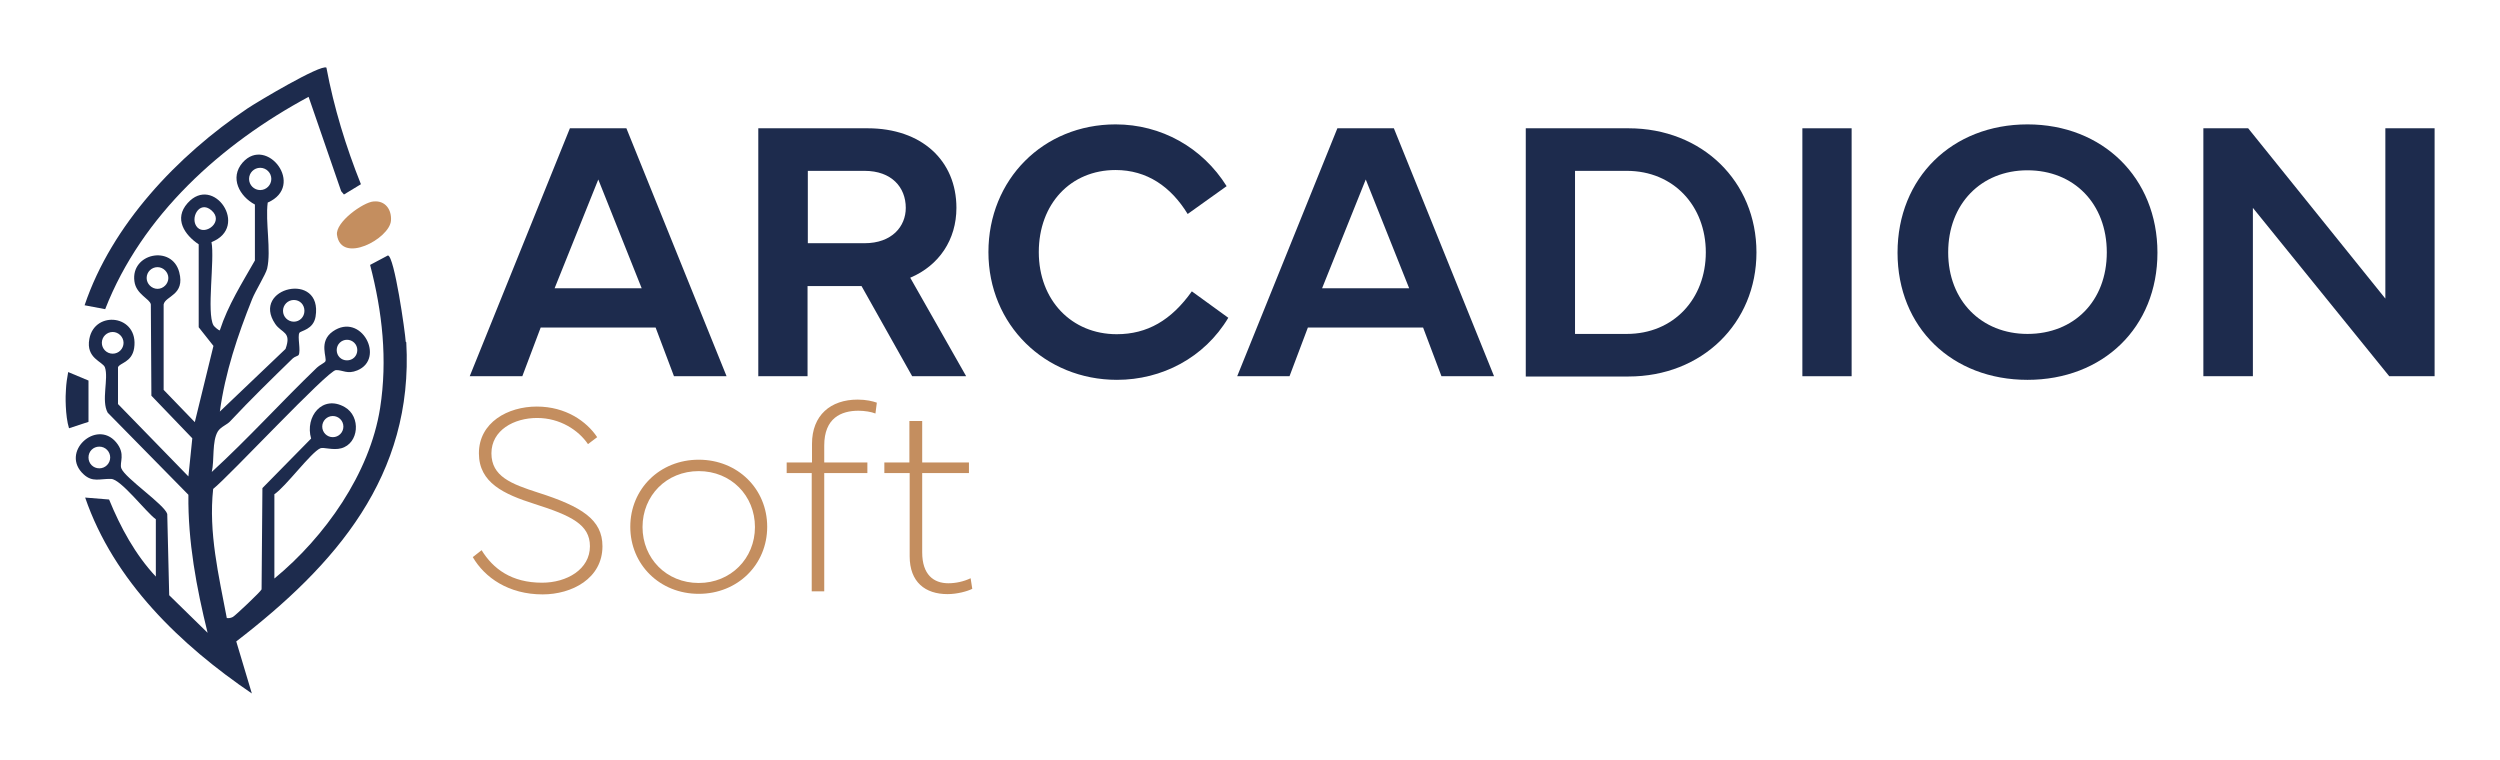
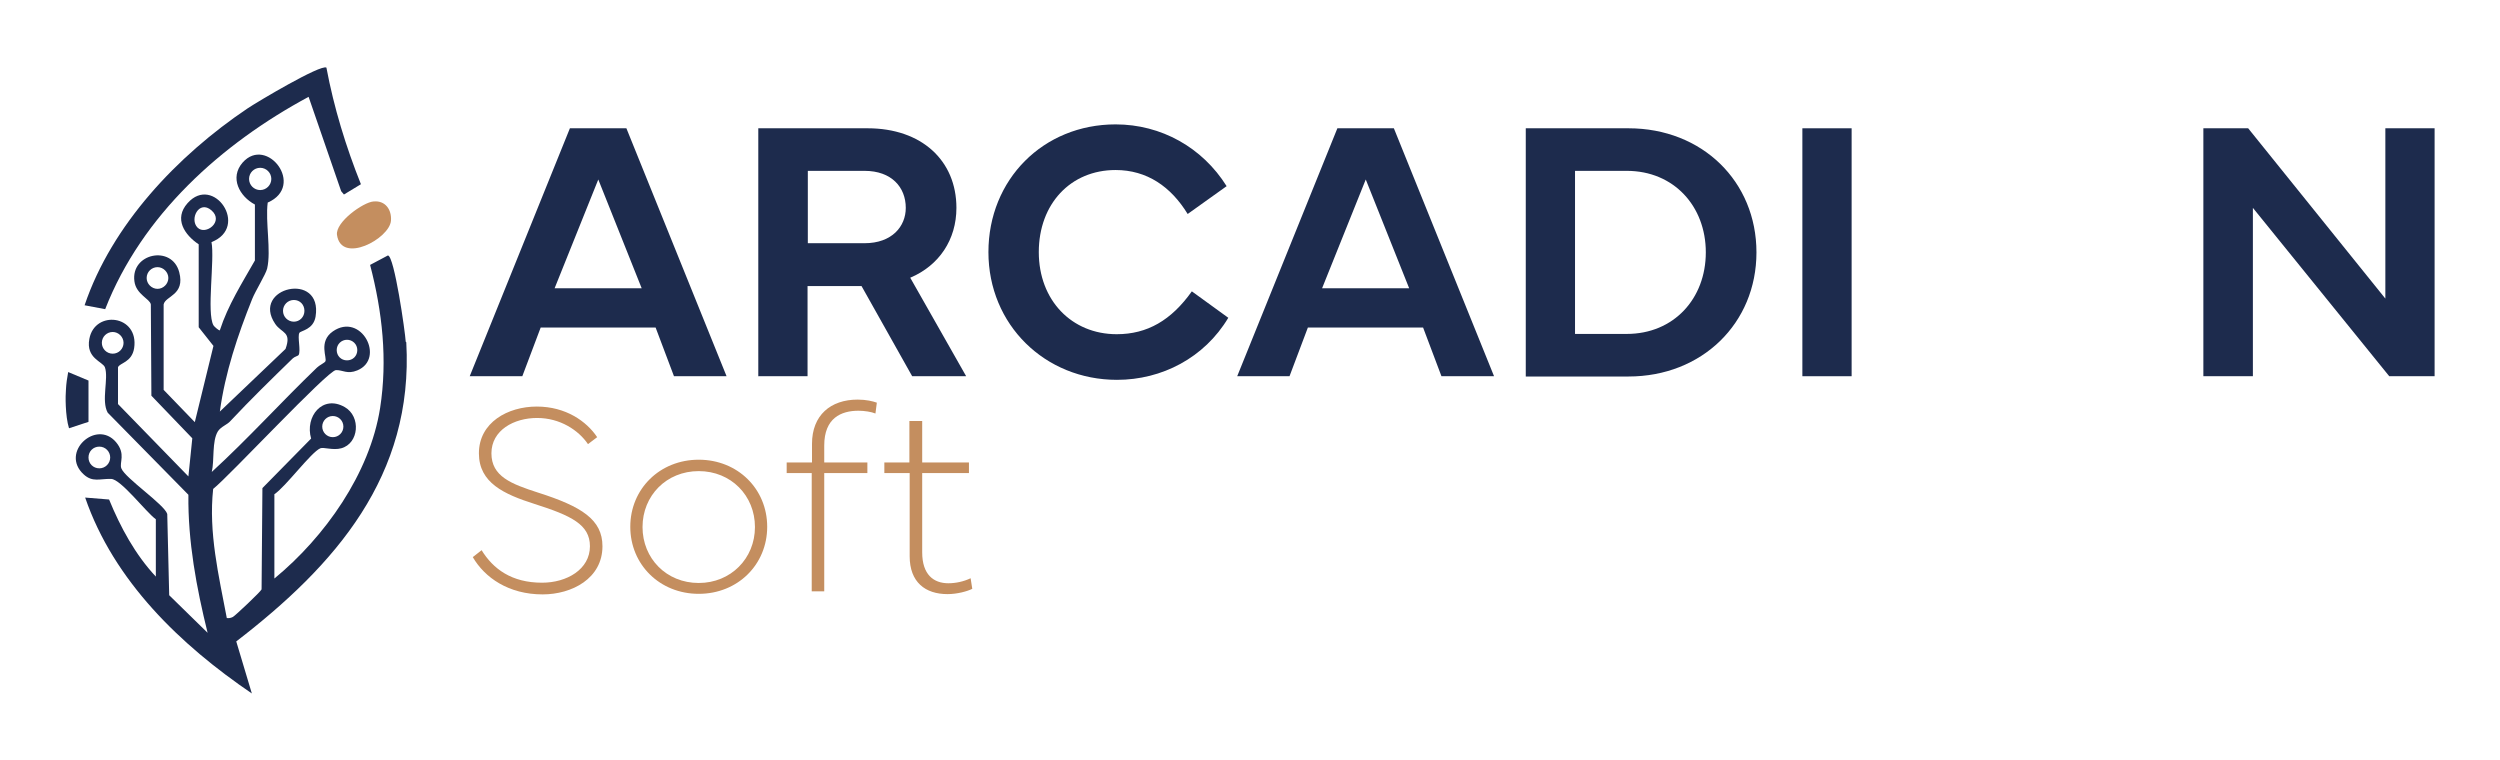
<svg xmlns="http://www.w3.org/2000/svg" id="Capa_1" data-name="Capa 1" viewBox="0 0 89.84 27.32">
  <defs>
    <style>
      .cls-1 {
        fill: #1d2b4d;
      }

      .cls-2 {
        fill: #c48e5f;
      }
    </style>
  </defs>
  <g>
    <path class="cls-1" d="M14.58,12.28c-.02-.35-.41-3.09-.64-3.1l-.64.34c.44,1.69.63,3.4.36,5.14-.37,2.36-1.99,4.64-3.8,6.13v-3.03c.4-.26,1.32-1.51,1.65-1.65.11-.05.46.08.75,0,.64-.17.72-1.14.13-1.48-.8-.46-1.44.34-1.21,1.13l-1.75,1.78-.03,3.64c-.03.08-.94.94-1.03.99-.08.04-.14.05-.22.04-.29-1.53-.66-3.07-.49-4.64.57-.45,4.11-4.25,4.41-4.27.24-.01.41.16.77.01,1.02-.42.14-2.11-.88-1.4-.53.37-.19.96-.27,1.08-.03.05-.22.14-.3.22-1.28,1.23-2.47,2.55-3.78,3.75.1-.42,0-1.1.22-1.46.11-.17.34-.24.45-.37.72-.77,1.48-1.51,2.24-2.25.06-.06.19-.09.21-.12.09-.15-.05-.67.03-.8.05-.08.5-.11.58-.58.27-1.66-2.34-1.05-1.45.26.23.34.6.27.37.9l-2.36,2.25c.19-1.4.64-2.74,1.16-4.04.12-.3.49-.89.54-1.1.15-.65-.07-1.67.02-2.37,1.37-.6-.03-2.42-.9-1.44-.48.55-.11,1.22.44,1.51v2.01c-.46.81-.97,1.61-1.26,2.51-.03.02-.21-.14-.23-.18-.25-.45.05-2.36-.07-2.99,1.38-.54.07-2.45-.86-1.4-.5.56-.11,1.14.4,1.48v2.98s.53.67.53.67l-.67,2.74-1.12-1.16v-3.07c.06-.31.78-.33.56-1.16-.26-.99-1.75-.68-1.61.33.06.47.56.63.59.83l.02,3.28,1.47,1.53-.14,1.37-2.53-2.6v-1.32c.05-.16.5-.17.58-.69.18-1.2-1.42-1.38-1.61-.33-.13.7.48.81.56,1.02.14.4-.14,1.2.1,1.63l2.9,2.95c-.02,1.68.29,3.34.69,4.96l-1.38-1.35-.07-2.92c-.1-.34-1.52-1.29-1.65-1.64-.08-.21.17-.51-.19-.94-.71-.84-2.03.37-1.16,1.16.32.29.57.15.98.16.35,0,1.26,1.2,1.61,1.45v2.06c-.74-.79-1.27-1.77-1.68-2.77l-.86-.07c1.03,3,3.43,5.3,5.99,7.04l-.56-1.87c3.56-2.74,6.38-5.95,6.11-10.75ZM11.96,14.95c.21,0,.38.17.38.38s-.17.38-.38.38-.38-.17-.38-.38.17-.38.38-.38ZM12.47,12.21c.2,0,.37.16.37.37s-.16.37-.37.37-.37-.16-.37-.37.17-.37.37-.37ZM10.17,11.17c0-.21.17-.39.39-.39s.38.17.38.39-.17.39-.38.39-.39-.17-.39-.39ZM8.95,6.43c0-.22.18-.4.4-.4s.4.18.4.4-.18.4-.4.4-.4-.18-.4-.4ZM7.1,8.18c-.3-.3.05-1.01.5-.62.46.4-.21.91-.5.62ZM5.27,9.99c0-.22.18-.39.39-.39s.39.18.39.39-.18.39-.39.39-.39-.18-.39-.39ZM3.66,12.32c0-.22.18-.39.39-.39s.39.18.39.39-.17.39-.39.39-.39-.18-.39-.39ZM3.57,16.83c-.22,0-.39-.17-.39-.39s.17-.39.39-.39.39.18.39.39-.17.39-.39.39Z" />
    <path class="cls-1" d="M11.73,2.43c.27,1.44.7,2.84,1.24,4.19l-.61.37-.1-.12-1.17-3.39c-3.14,1.69-5.99,4.25-7.31,7.63l-.74-.14c.98-2.9,3.34-5.38,5.85-7.07.34-.23,2.64-1.6,2.84-1.47Z" />
    <path class="cls-2" d="M13.43,7.24c.42-.04.65.3.62.69-.05.65-1.79,1.58-1.94.51-.06-.46.94-1.17,1.31-1.2Z" />
    <path class="cls-1" d="M3.18,13.68v1.48s-.7.23-.7.23c-.14-.45-.13-1.19-.11-1.39.01-.21.04-.42.08-.63l.74.31Z" />
  </g>
  <g>
    <path class="cls-1" d="M16.88,13.52l3.6-8.91h2.03l3.6,8.91h-1.89l-.66-1.75h-4.13l-.66,1.75h-1.89ZM23.06,10.36l-1.56-3.91-1.57,3.91h3.12Z" />
    <path class="cls-1" d="M27.25,13.51V4.61h3.93c1.94,0,3.19,1.16,3.19,2.86,0,1.14-.62,2.07-1.66,2.51l2.01,3.54h-1.94l-1.82-3.24h-1.94v3.24h-1.78ZM29.03,8.74h2.04c.98,0,1.48-.6,1.48-1.27,0-.74-.51-1.33-1.48-1.33h-2.04v2.6Z" />
    <path class="cls-1" d="M35.52,9.06c0-2.61,1.97-4.59,4.57-4.59,1.64,0,3.12.83,3.99,2.22l-1.4,1c-.6-.98-1.46-1.58-2.59-1.58-1.62,0-2.76,1.22-2.76,2.95s1.18,2.95,2.8,2.95c1.1,0,1.96-.5,2.7-1.54l1.31.95c-.86,1.44-2.39,2.23-4,2.23-2.59,0-4.62-1.98-4.62-4.59Z" />
    <path class="cls-1" d="M44.46,13.52l3.6-8.91h2.03l3.6,8.91h-1.89l-.66-1.75h-4.14l-.66,1.75h-1.89ZM50.64,10.36l-1.56-3.91-1.57,3.91h3.12Z" />
    <path class="cls-1" d="M54.83,4.61h3.69c2.65,0,4.6,1.91,4.6,4.46s-1.96,4.46-4.6,4.46h-3.69V4.61ZM56.6,12h1.86c1.69,0,2.84-1.27,2.84-2.93s-1.15-2.93-2.84-2.93h-1.86v5.86Z" />
-     <path class="cls-1" d="M66.54,13.52h-1.77V4.61h1.77v8.91Z" />
-     <path class="cls-1" d="M68.19,9.08c0-2.7,1.97-4.61,4.67-4.61s4.67,1.92,4.67,4.61-1.96,4.57-4.67,4.57-4.67-1.88-4.67-4.57ZM72.86,12c1.67,0,2.85-1.18,2.85-2.93s-1.18-2.95-2.85-2.95-2.85,1.21-2.85,2.95,1.2,2.93,2.85,2.93Z" />
+     <path class="cls-1" d="M66.54,13.52h-1.77V4.61h1.77Z" />
    <path class="cls-1" d="M79.18,13.52V4.61h1.61l4.93,6.12v-6.12h1.77v8.91h-1.63l-4.9-6.05v6.05h-1.77Z" />
  </g>
  <g>
    <path class="cls-2" d="M17.3,19.76c.42.69,1.09,1.18,2.18,1.18.89,0,1.72-.48,1.72-1.31,0-.78-.67-1.1-1.99-1.52-1.1-.35-2-.76-2-1.82,0-1.11,1.04-1.68,2.08-1.68s1.79.53,2.17,1.1l-.33.25c-.34-.5-1-.94-1.83-.94s-1.64.44-1.64,1.27.71,1.1,1.67,1.41c1.57.5,2.32.97,2.32,1.93,0,1.16-1.1,1.73-2.15,1.73-1.22,0-2.08-.6-2.51-1.34l.32-.25Z" />
    <path class="cls-2" d="M22.65,18.93c0-1.36,1.06-2.41,2.46-2.41s2.46,1.05,2.46,2.41-1.06,2.41-2.46,2.41-2.46-1.05-2.46-2.41ZM25.11,20.95c1.15,0,2.02-.88,2.02-2.01s-.86-2.01-2.02-2.01-2.02.88-2.02,2.01.86,2.01,2.02,2.01Z" />
    <path class="cls-2" d="M29.18,16.62v-.67c0-1.03.67-1.59,1.64-1.59.31,0,.55.06.69.11l-.05.39c-.14-.06-.4-.1-.61-.1-.62,0-1.23.26-1.23,1.25v.61h1.55v.38h-1.55v4.25h-.45v-4.25h-.9v-.38h.9Z" />
    <path class="cls-2" d="M32.68,16.62v-1.49h.46v1.49h1.68v.38h-1.68v2.85c0,.8.41,1.11.94,1.11.26,0,.55-.06.8-.18l.06.38c-.18.09-.54.19-.89.19-.8,0-1.36-.43-1.36-1.36v-2.99h-.91v-.38h.91Z" />
  </g>
</svg>